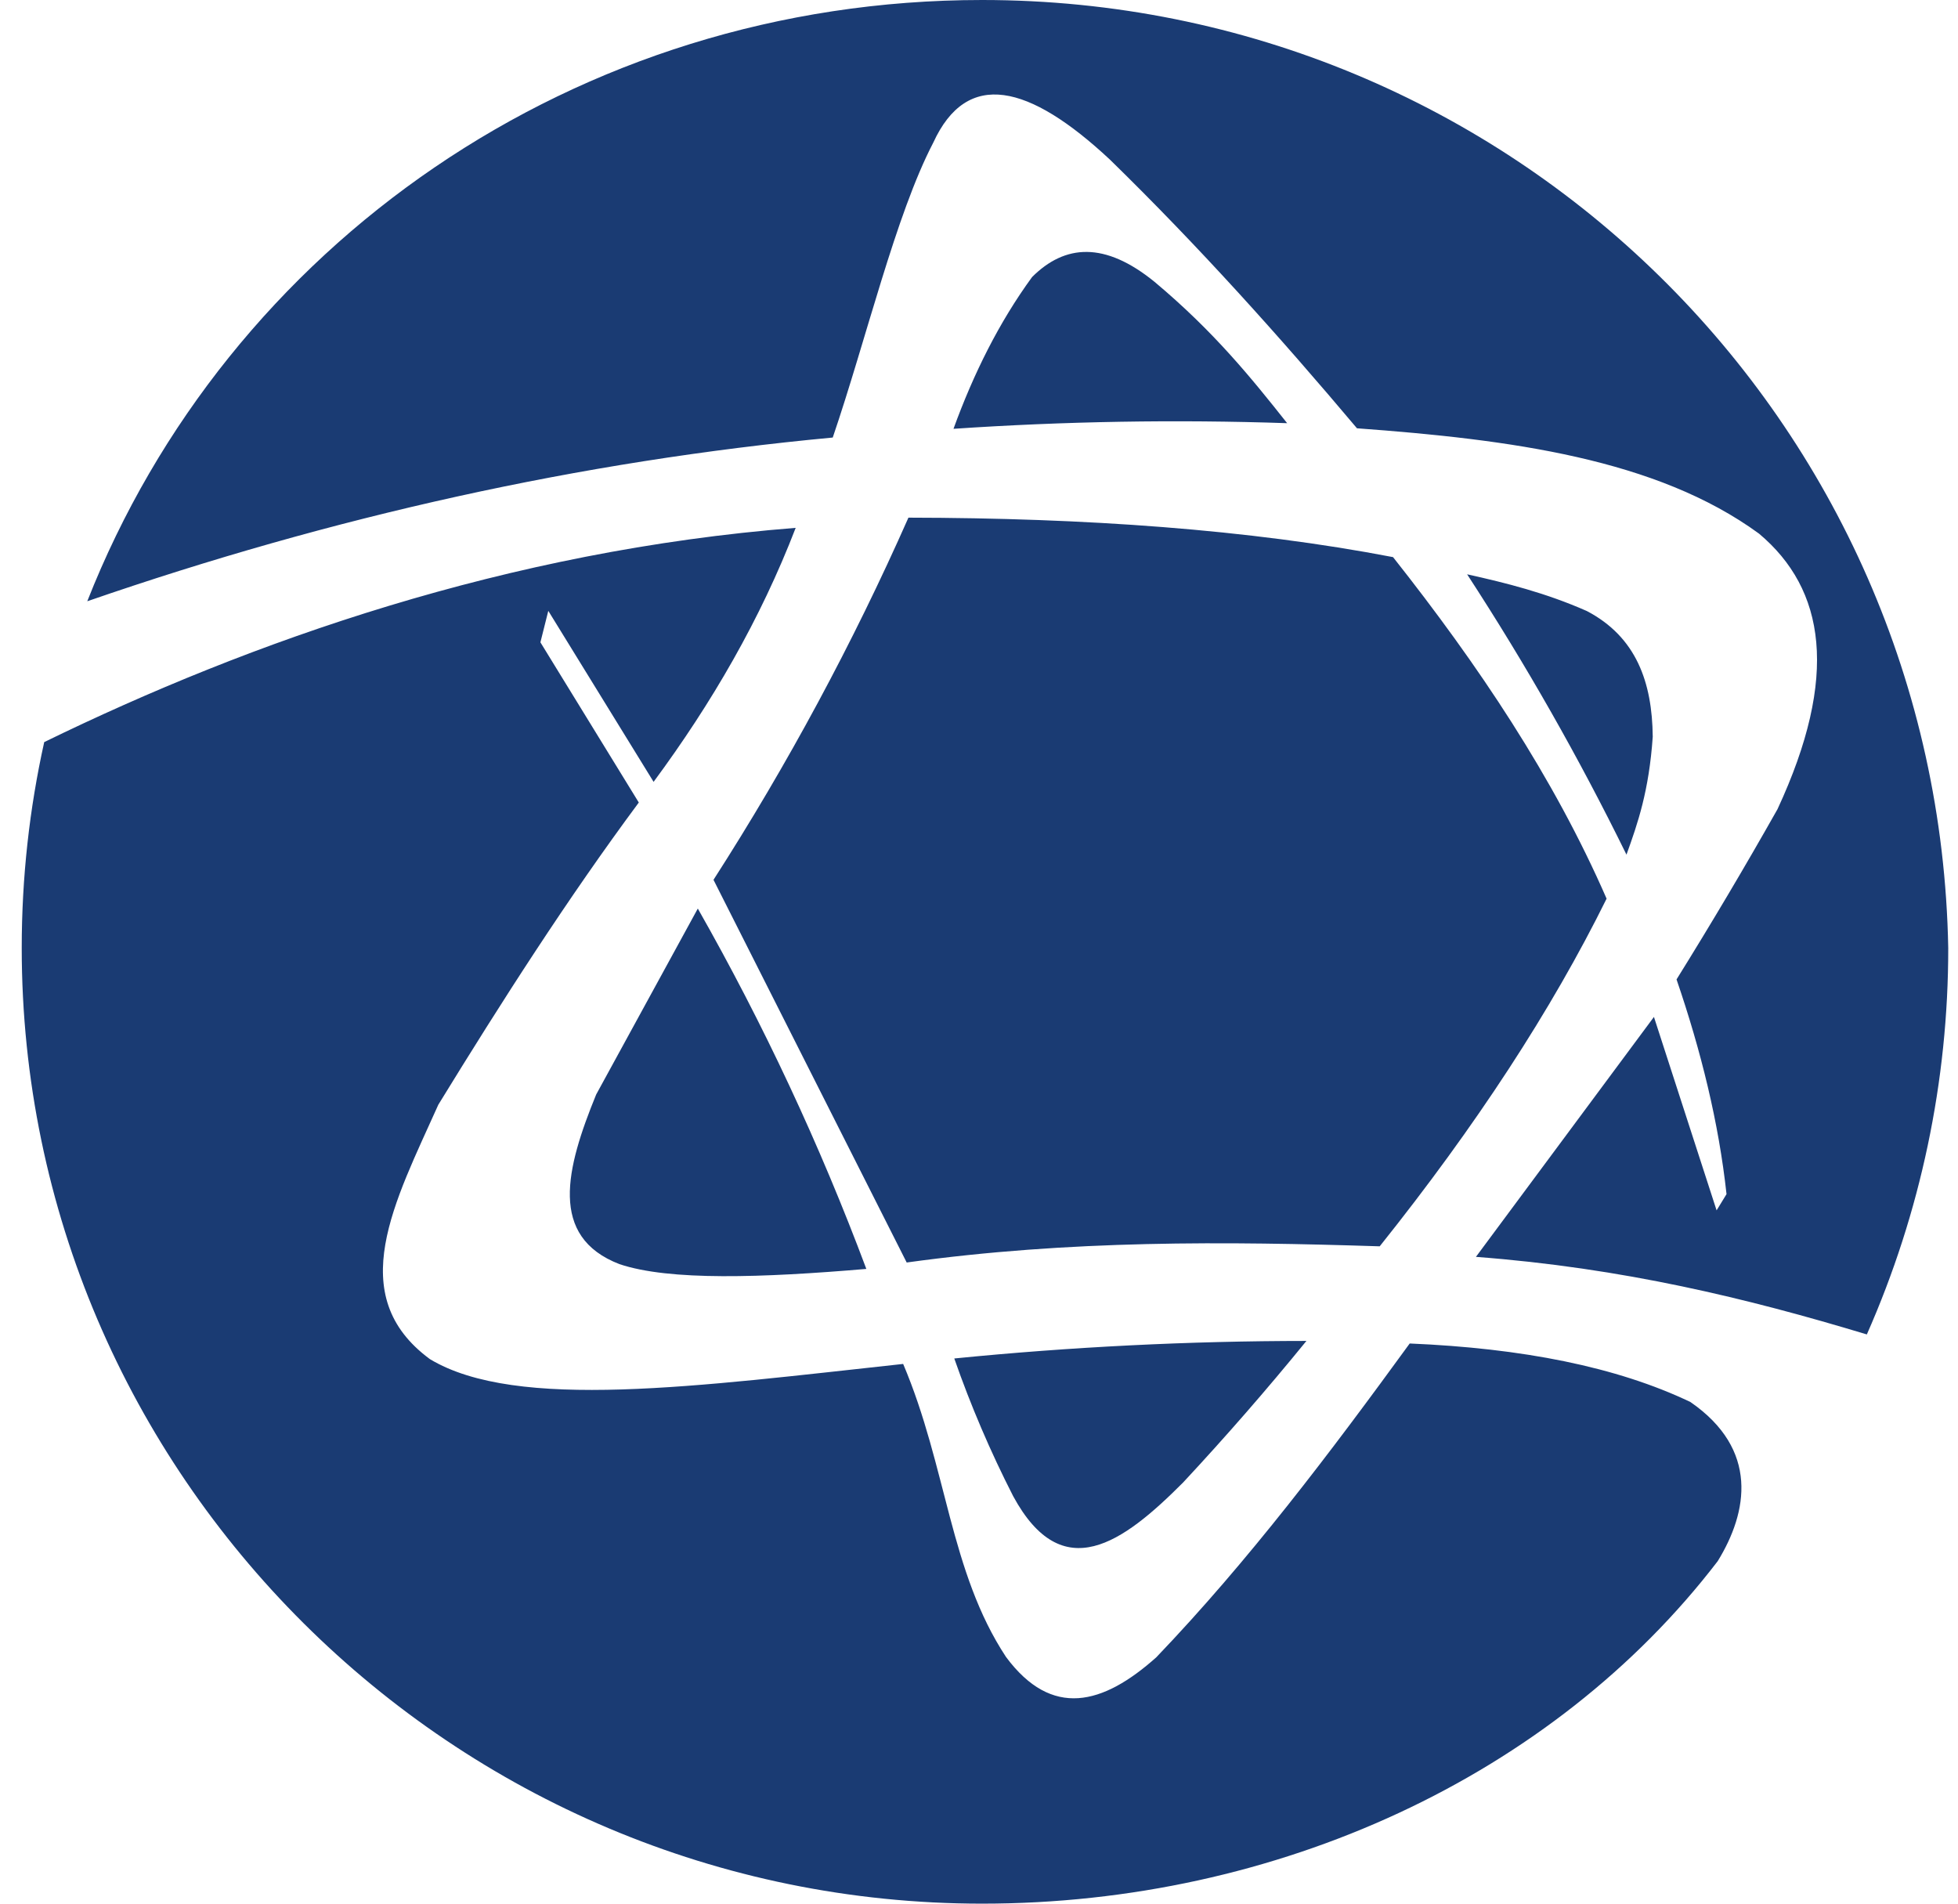
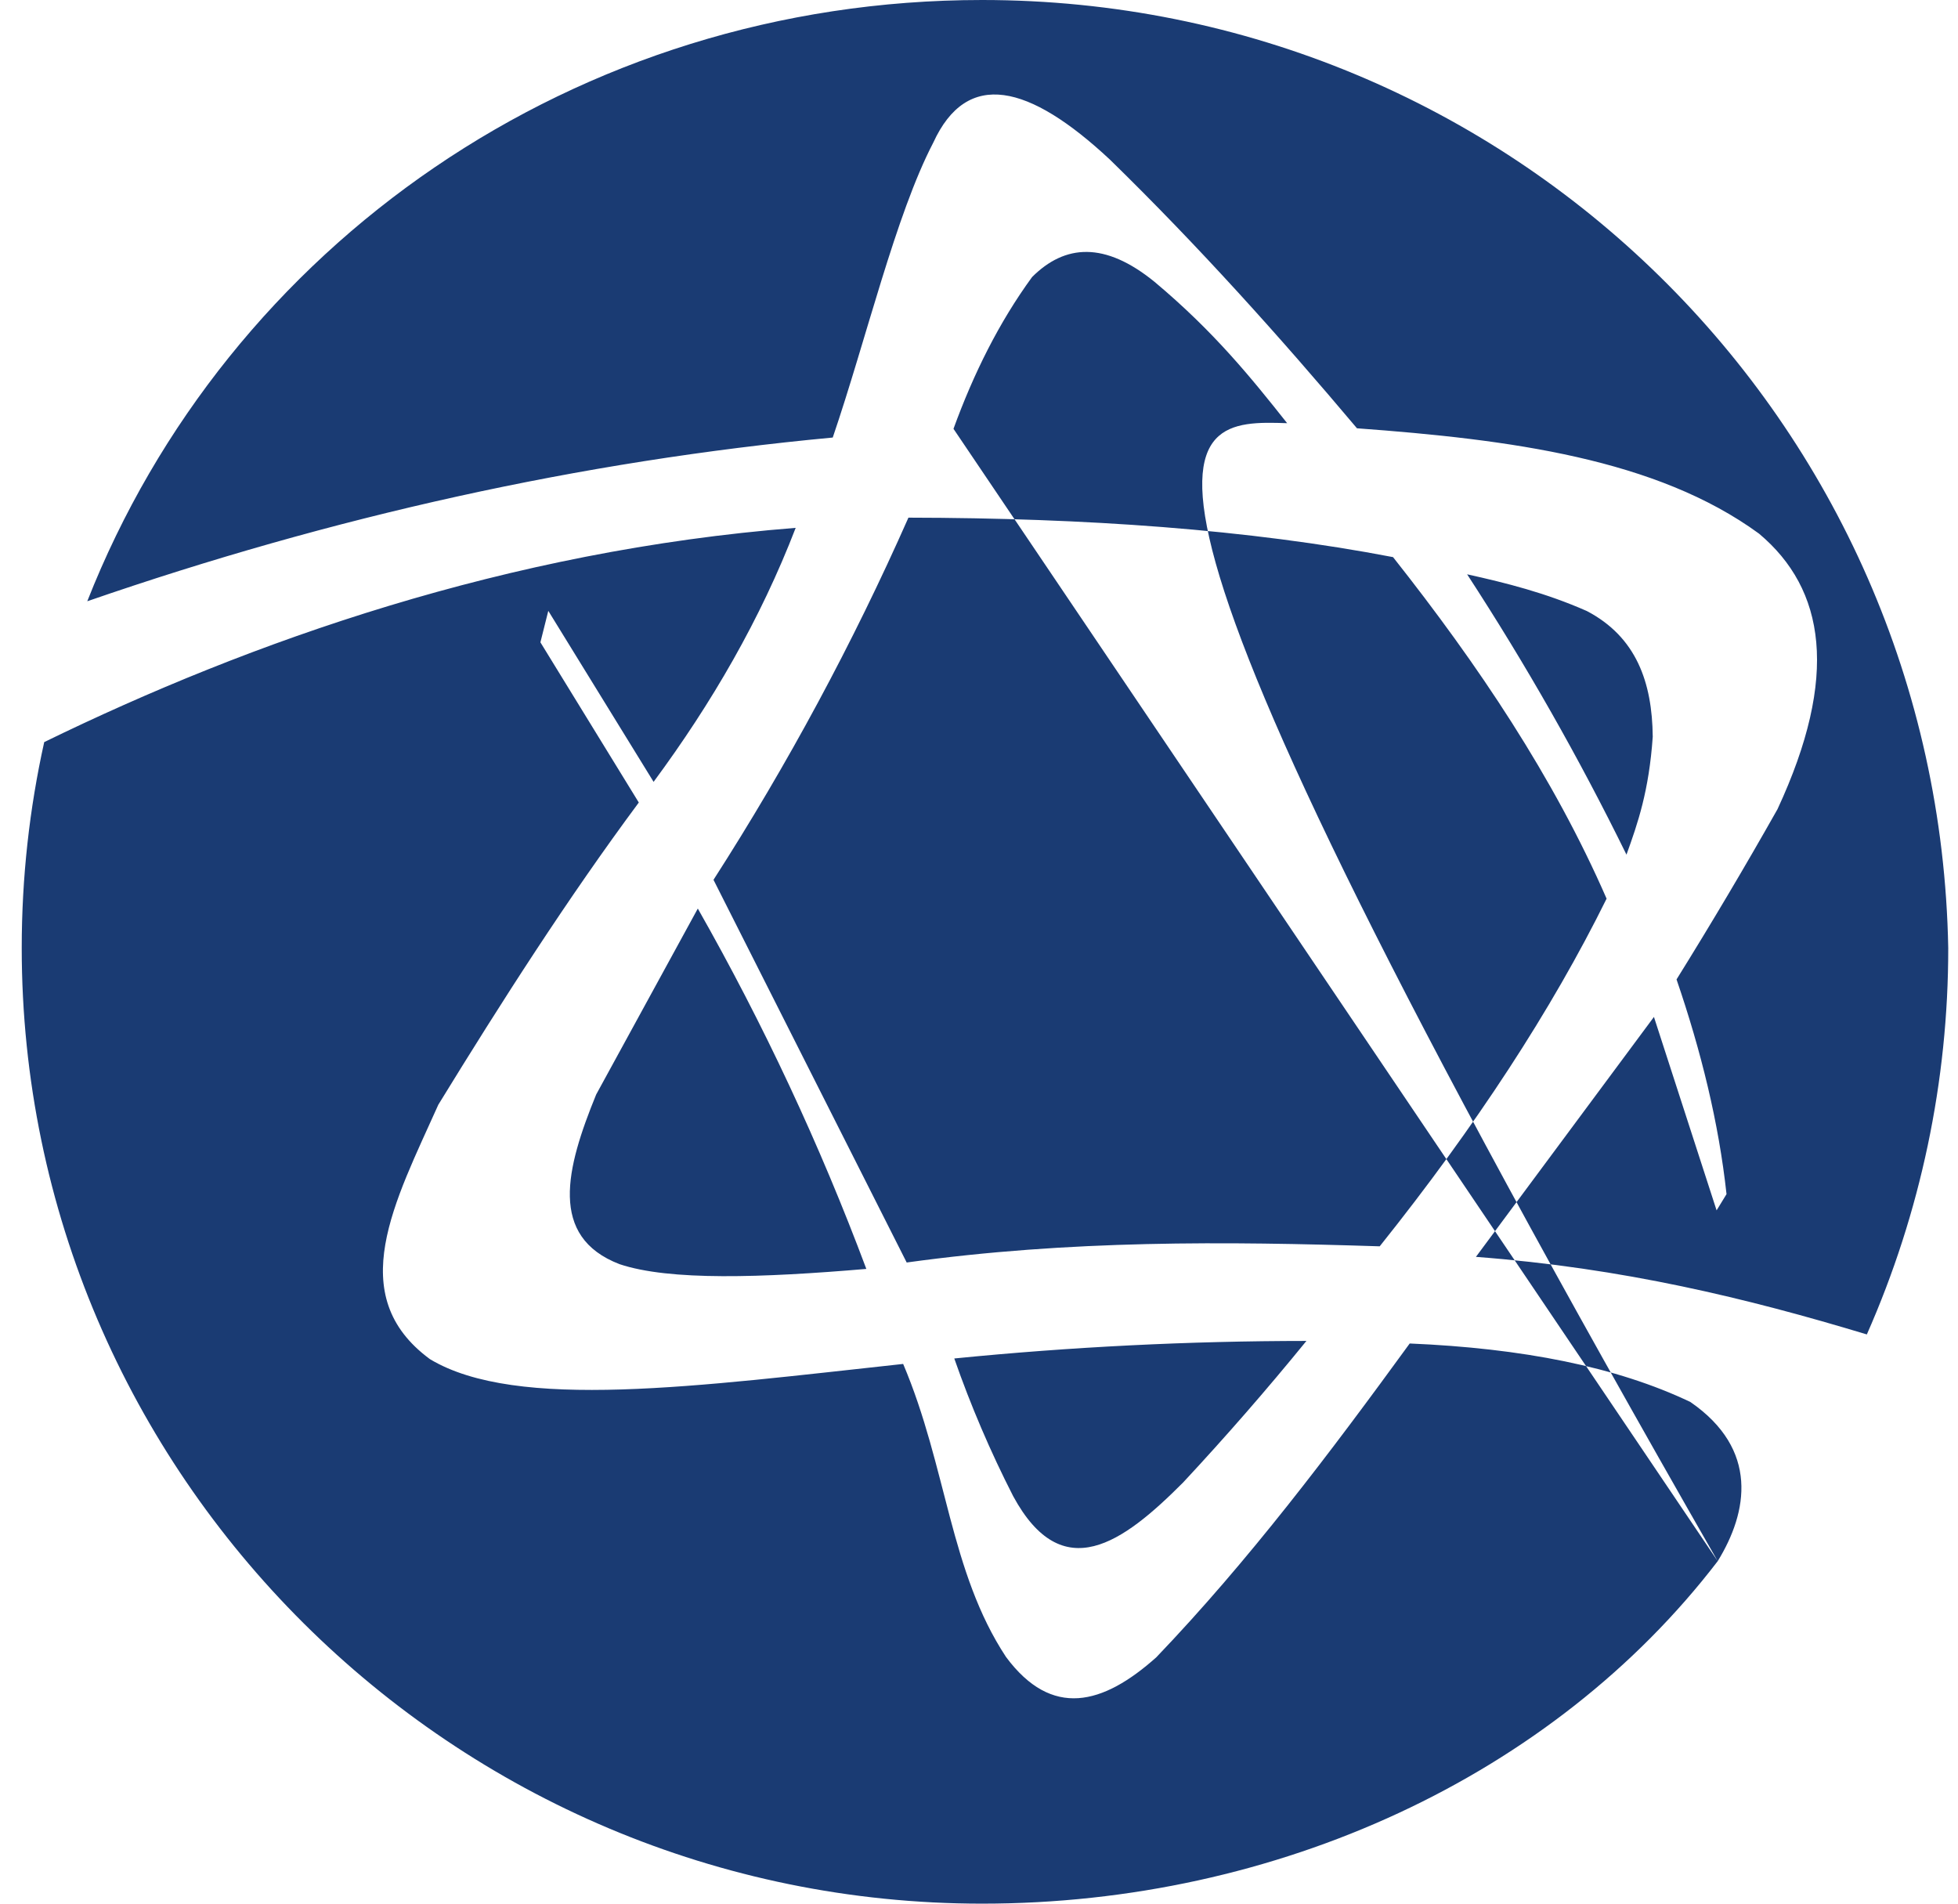
<svg xmlns="http://www.w3.org/2000/svg" width="72" height="70" viewBox="0 0 72 70" fill="none">
-   <path fill-rule="evenodd" clip-rule="evenodd" d="M3.209 22.109C12.209 18.997 21.343 16.956 30.622 16.089C31.854 12.476 32.932 7.908 34.318 5.246C35.561 2.536 37.835 3.087 40.815 5.87C44.072 9.049 47.05 12.367 49.899 15.749C55.52 16.161 60.909 16.865 64.685 19.624C67.116 21.666 67.636 24.864 65.363 29.754C64.17 31.867 62.932 33.954 61.65 36.015C62.552 38.647 63.201 41.279 63.488 43.91L63.123 44.507L60.819 37.394L54.273 46.217C59.671 46.624 64.269 47.746 68.648 49.069C70.626 44.59 71.645 39.75 71.641 34.858C71.286 15.502 55.564 0 36.114 0C21.177 0 8.358 9.024 3.209 22.109ZM63.164 57.406C57.108 65.311 46.954 70 36.114 70C16.664 70 0.799 54.214 0.799 34.858C0.799 32.261 1.084 29.729 1.626 27.288C9.213 23.587 18.651 20.247 29.259 19.41C27.965 22.771 26.172 25.857 24.034 28.75L20.162 22.462L19.872 23.619L23.49 29.51C20.866 33.047 18.462 36.803 16.119 40.62C14.52 44.187 12.622 47.631 15.809 49.977C18.993 51.894 25.652 50.974 33.211 50.154C34.824 53.957 34.924 57.794 36.994 60.93C38.677 63.196 40.555 62.697 42.521 60.94C45.92 57.389 48.908 53.427 51.838 49.402C55.96 49.576 59.445 50.256 62.16 51.554C64.683 53.295 64.279 55.595 63.164 57.406ZM35.062 15.768C39.145 15.492 43.24 15.422 47.331 15.561C45.997 13.877 44.635 12.19 42.459 10.367C40.624 8.872 39.161 8.981 37.952 10.187C36.73 11.863 35.798 13.746 35.062 15.768ZM53.949 21.118C55.389 21.437 56.84 21.801 58.351 22.468C60.175 23.424 60.755 25.095 60.775 27.09C60.637 29.085 60.226 30.27 59.809 31.427C58.067 27.875 56.11 24.433 53.949 21.118ZM31.857 46.66C28.019 46.986 24.619 47.104 22.776 46.483C20.169 45.473 20.812 42.966 21.922 40.248L25.66 33.409C28.074 37.656 30.146 42.087 31.857 46.66ZM35.091 49.953C39.394 49.525 43.716 49.31 48.04 49.308C46.588 51.092 45.076 52.827 43.508 54.511C41.288 56.739 39.068 58.357 37.256 55.015C36.42 53.379 35.696 51.687 35.091 49.953ZM33.405 19.035C39.901 19.045 45.915 19.466 51.225 20.486C54.361 24.452 57.127 28.575 59.078 33.045C57.057 37.137 54.276 41.398 50.735 45.829C45.065 45.647 39.35 45.593 33.341 46.424L26.237 32.352C28.966 28.103 31.363 23.651 33.405 19.035Z" fill="#1A3B73" />
+   <path fill-rule="evenodd" clip-rule="evenodd" d="M3.209 22.109C12.209 18.997 21.343 16.956 30.622 16.089C31.854 12.476 32.932 7.908 34.318 5.246C35.561 2.536 37.835 3.087 40.815 5.87C44.072 9.049 47.05 12.367 49.899 15.749C55.52 16.161 60.909 16.865 64.685 19.624C67.116 21.666 67.636 24.864 65.363 29.754C64.17 31.867 62.932 33.954 61.65 36.015C62.552 38.647 63.201 41.279 63.488 43.91L63.123 44.507L60.819 37.394L54.273 46.217C59.671 46.624 64.269 47.746 68.648 49.069C70.626 44.59 71.645 39.75 71.641 34.858C71.286 15.502 55.564 0 36.114 0C21.177 0 8.358 9.024 3.209 22.109ZM63.164 57.406C57.108 65.311 46.954 70 36.114 70C16.664 70 0.799 54.214 0.799 34.858C0.799 32.261 1.084 29.729 1.626 27.288C9.213 23.587 18.651 20.247 29.259 19.41C27.965 22.771 26.172 25.857 24.034 28.75L20.162 22.462L19.872 23.619L23.49 29.51C20.866 33.047 18.462 36.803 16.119 40.62C14.52 44.187 12.622 47.631 15.809 49.977C18.993 51.894 25.652 50.974 33.211 50.154C34.824 53.957 34.924 57.794 36.994 60.93C38.677 63.196 40.555 62.697 42.521 60.94C45.92 57.389 48.908 53.427 51.838 49.402C55.96 49.576 59.445 50.256 62.16 51.554C64.683 53.295 64.279 55.595 63.164 57.406ZC39.145 15.492 43.24 15.422 47.331 15.561C45.997 13.877 44.635 12.19 42.459 10.367C40.624 8.872 39.161 8.981 37.952 10.187C36.73 11.863 35.798 13.746 35.062 15.768ZM53.949 21.118C55.389 21.437 56.84 21.801 58.351 22.468C60.175 23.424 60.755 25.095 60.775 27.09C60.637 29.085 60.226 30.27 59.809 31.427C58.067 27.875 56.11 24.433 53.949 21.118ZM31.857 46.66C28.019 46.986 24.619 47.104 22.776 46.483C20.169 45.473 20.812 42.966 21.922 40.248L25.66 33.409C28.074 37.656 30.146 42.087 31.857 46.66ZM35.091 49.953C39.394 49.525 43.716 49.31 48.04 49.308C46.588 51.092 45.076 52.827 43.508 54.511C41.288 56.739 39.068 58.357 37.256 55.015C36.42 53.379 35.696 51.687 35.091 49.953ZM33.405 19.035C39.901 19.045 45.915 19.466 51.225 20.486C54.361 24.452 57.127 28.575 59.078 33.045C57.057 37.137 54.276 41.398 50.735 45.829C45.065 45.647 39.35 45.593 33.341 46.424L26.237 32.352C28.966 28.103 31.363 23.651 33.405 19.035Z" fill="#1A3B73" />
</svg>